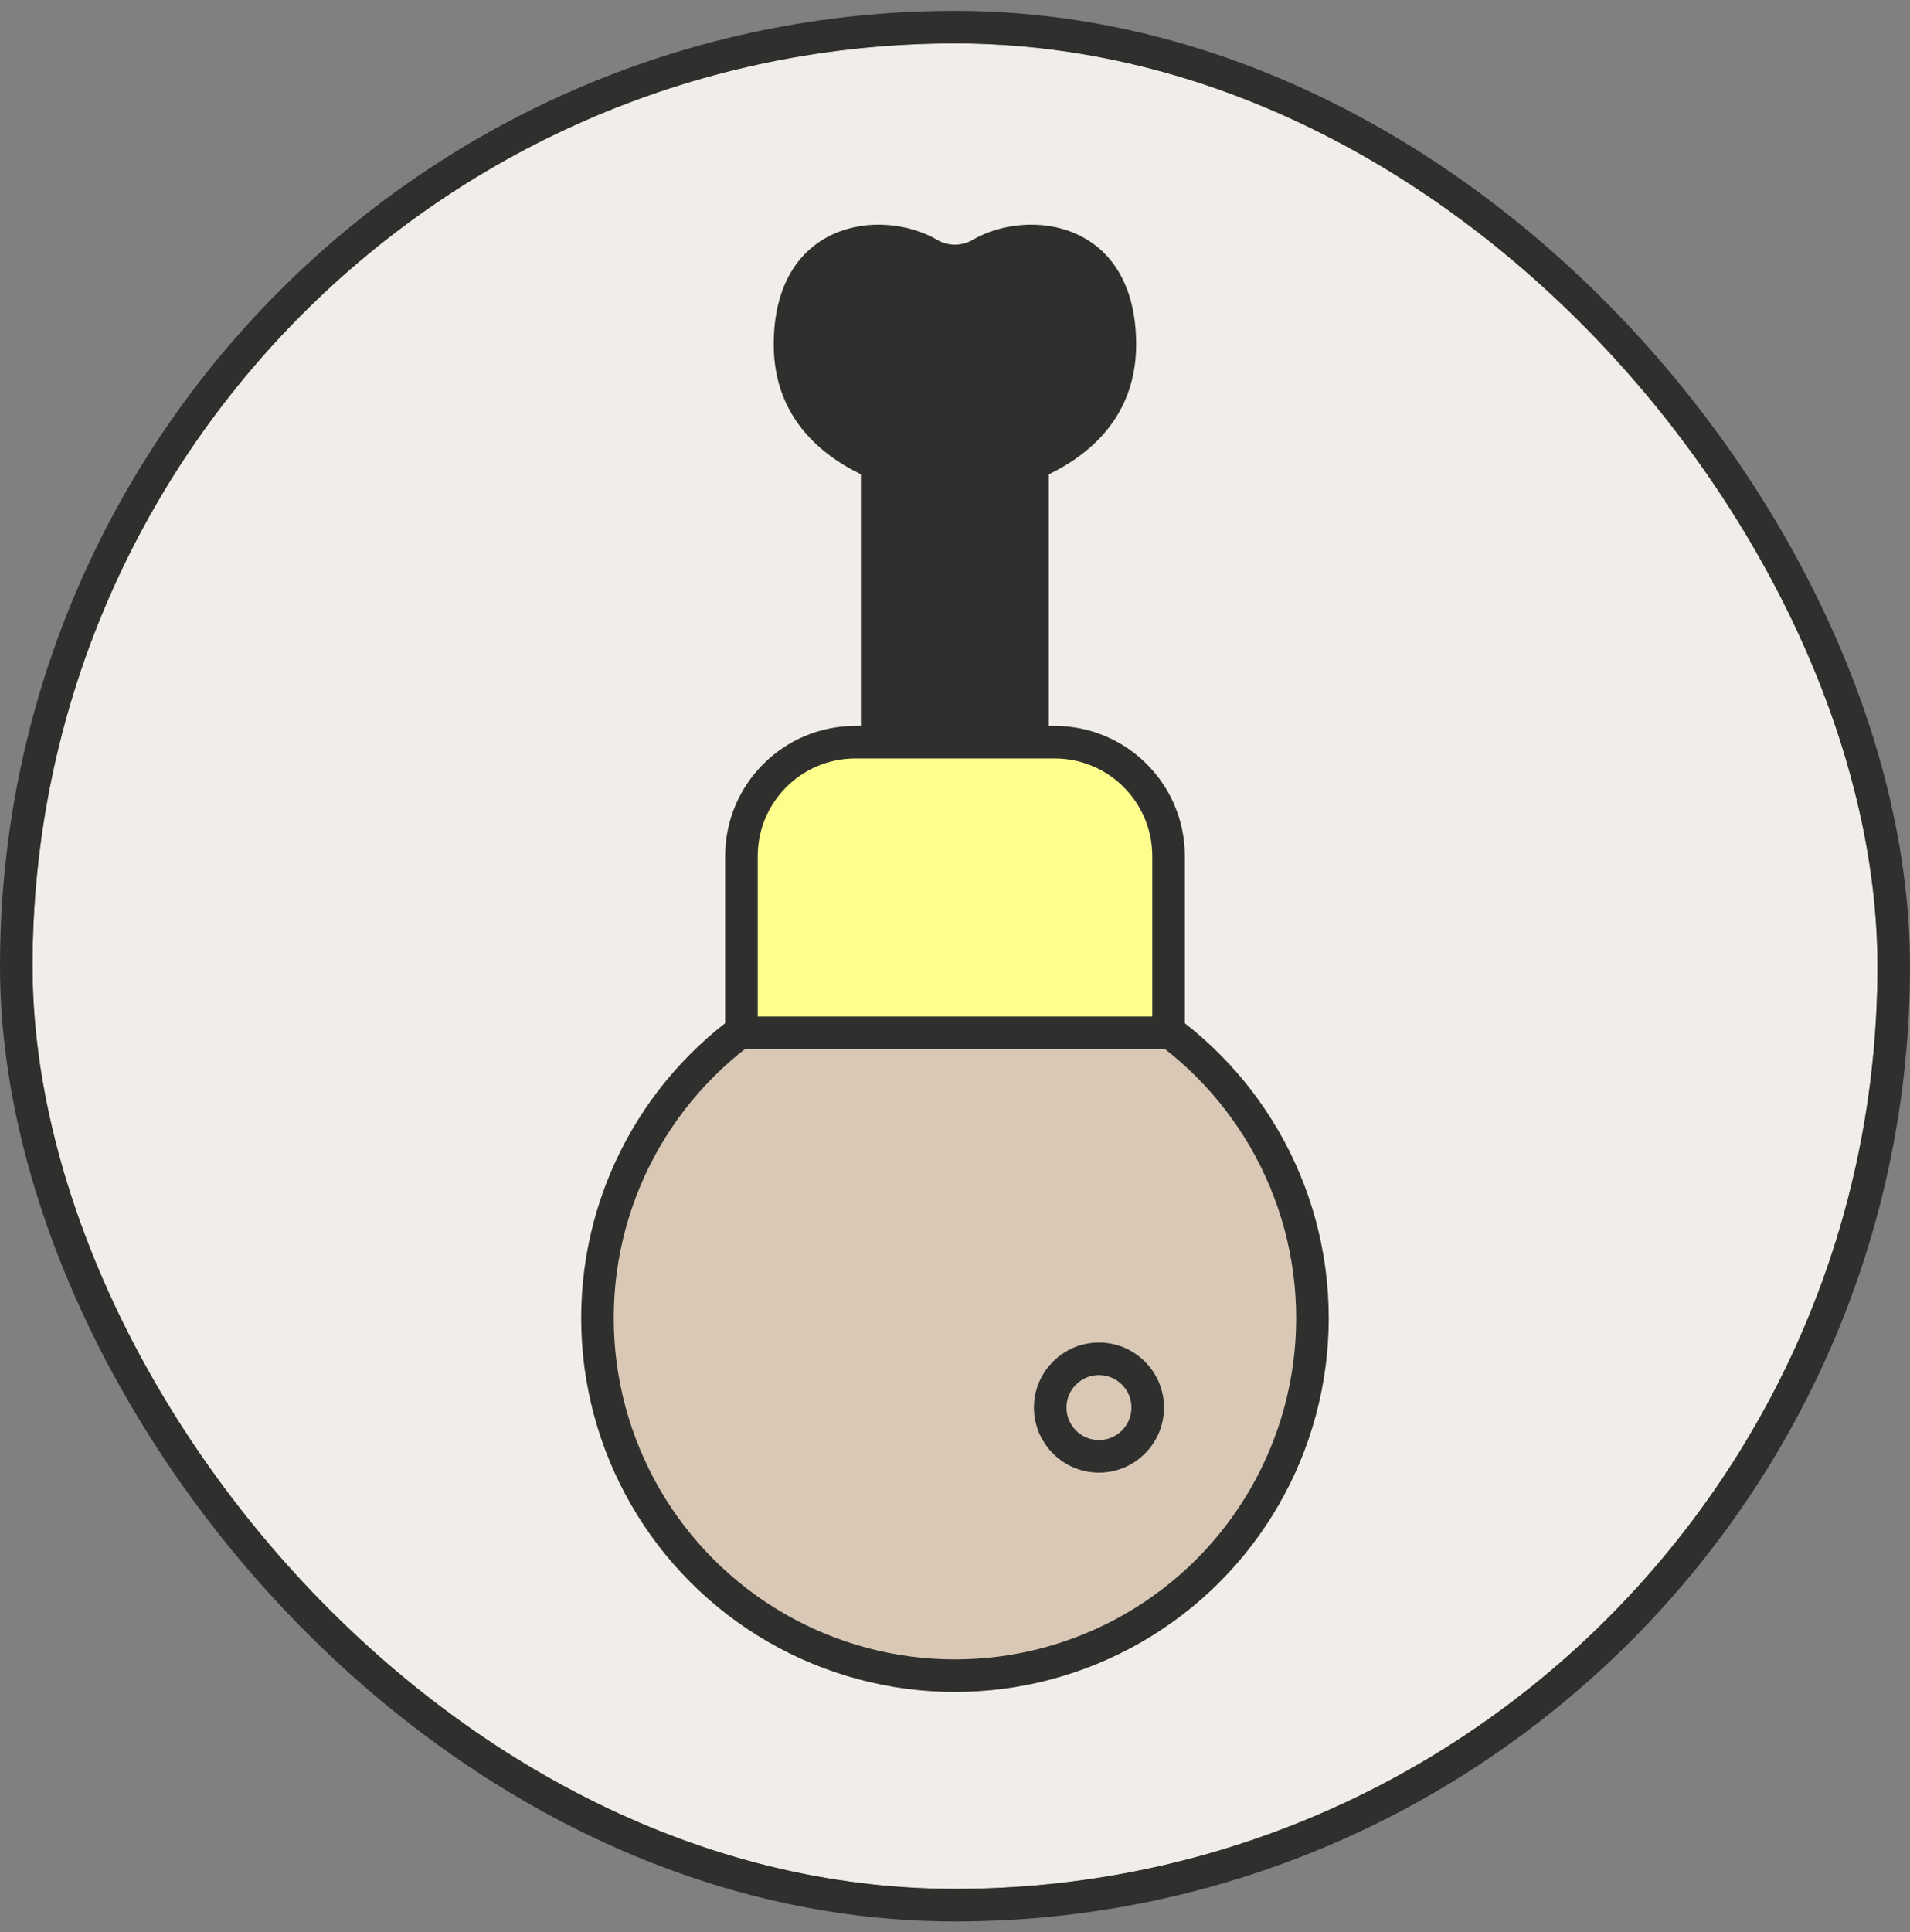
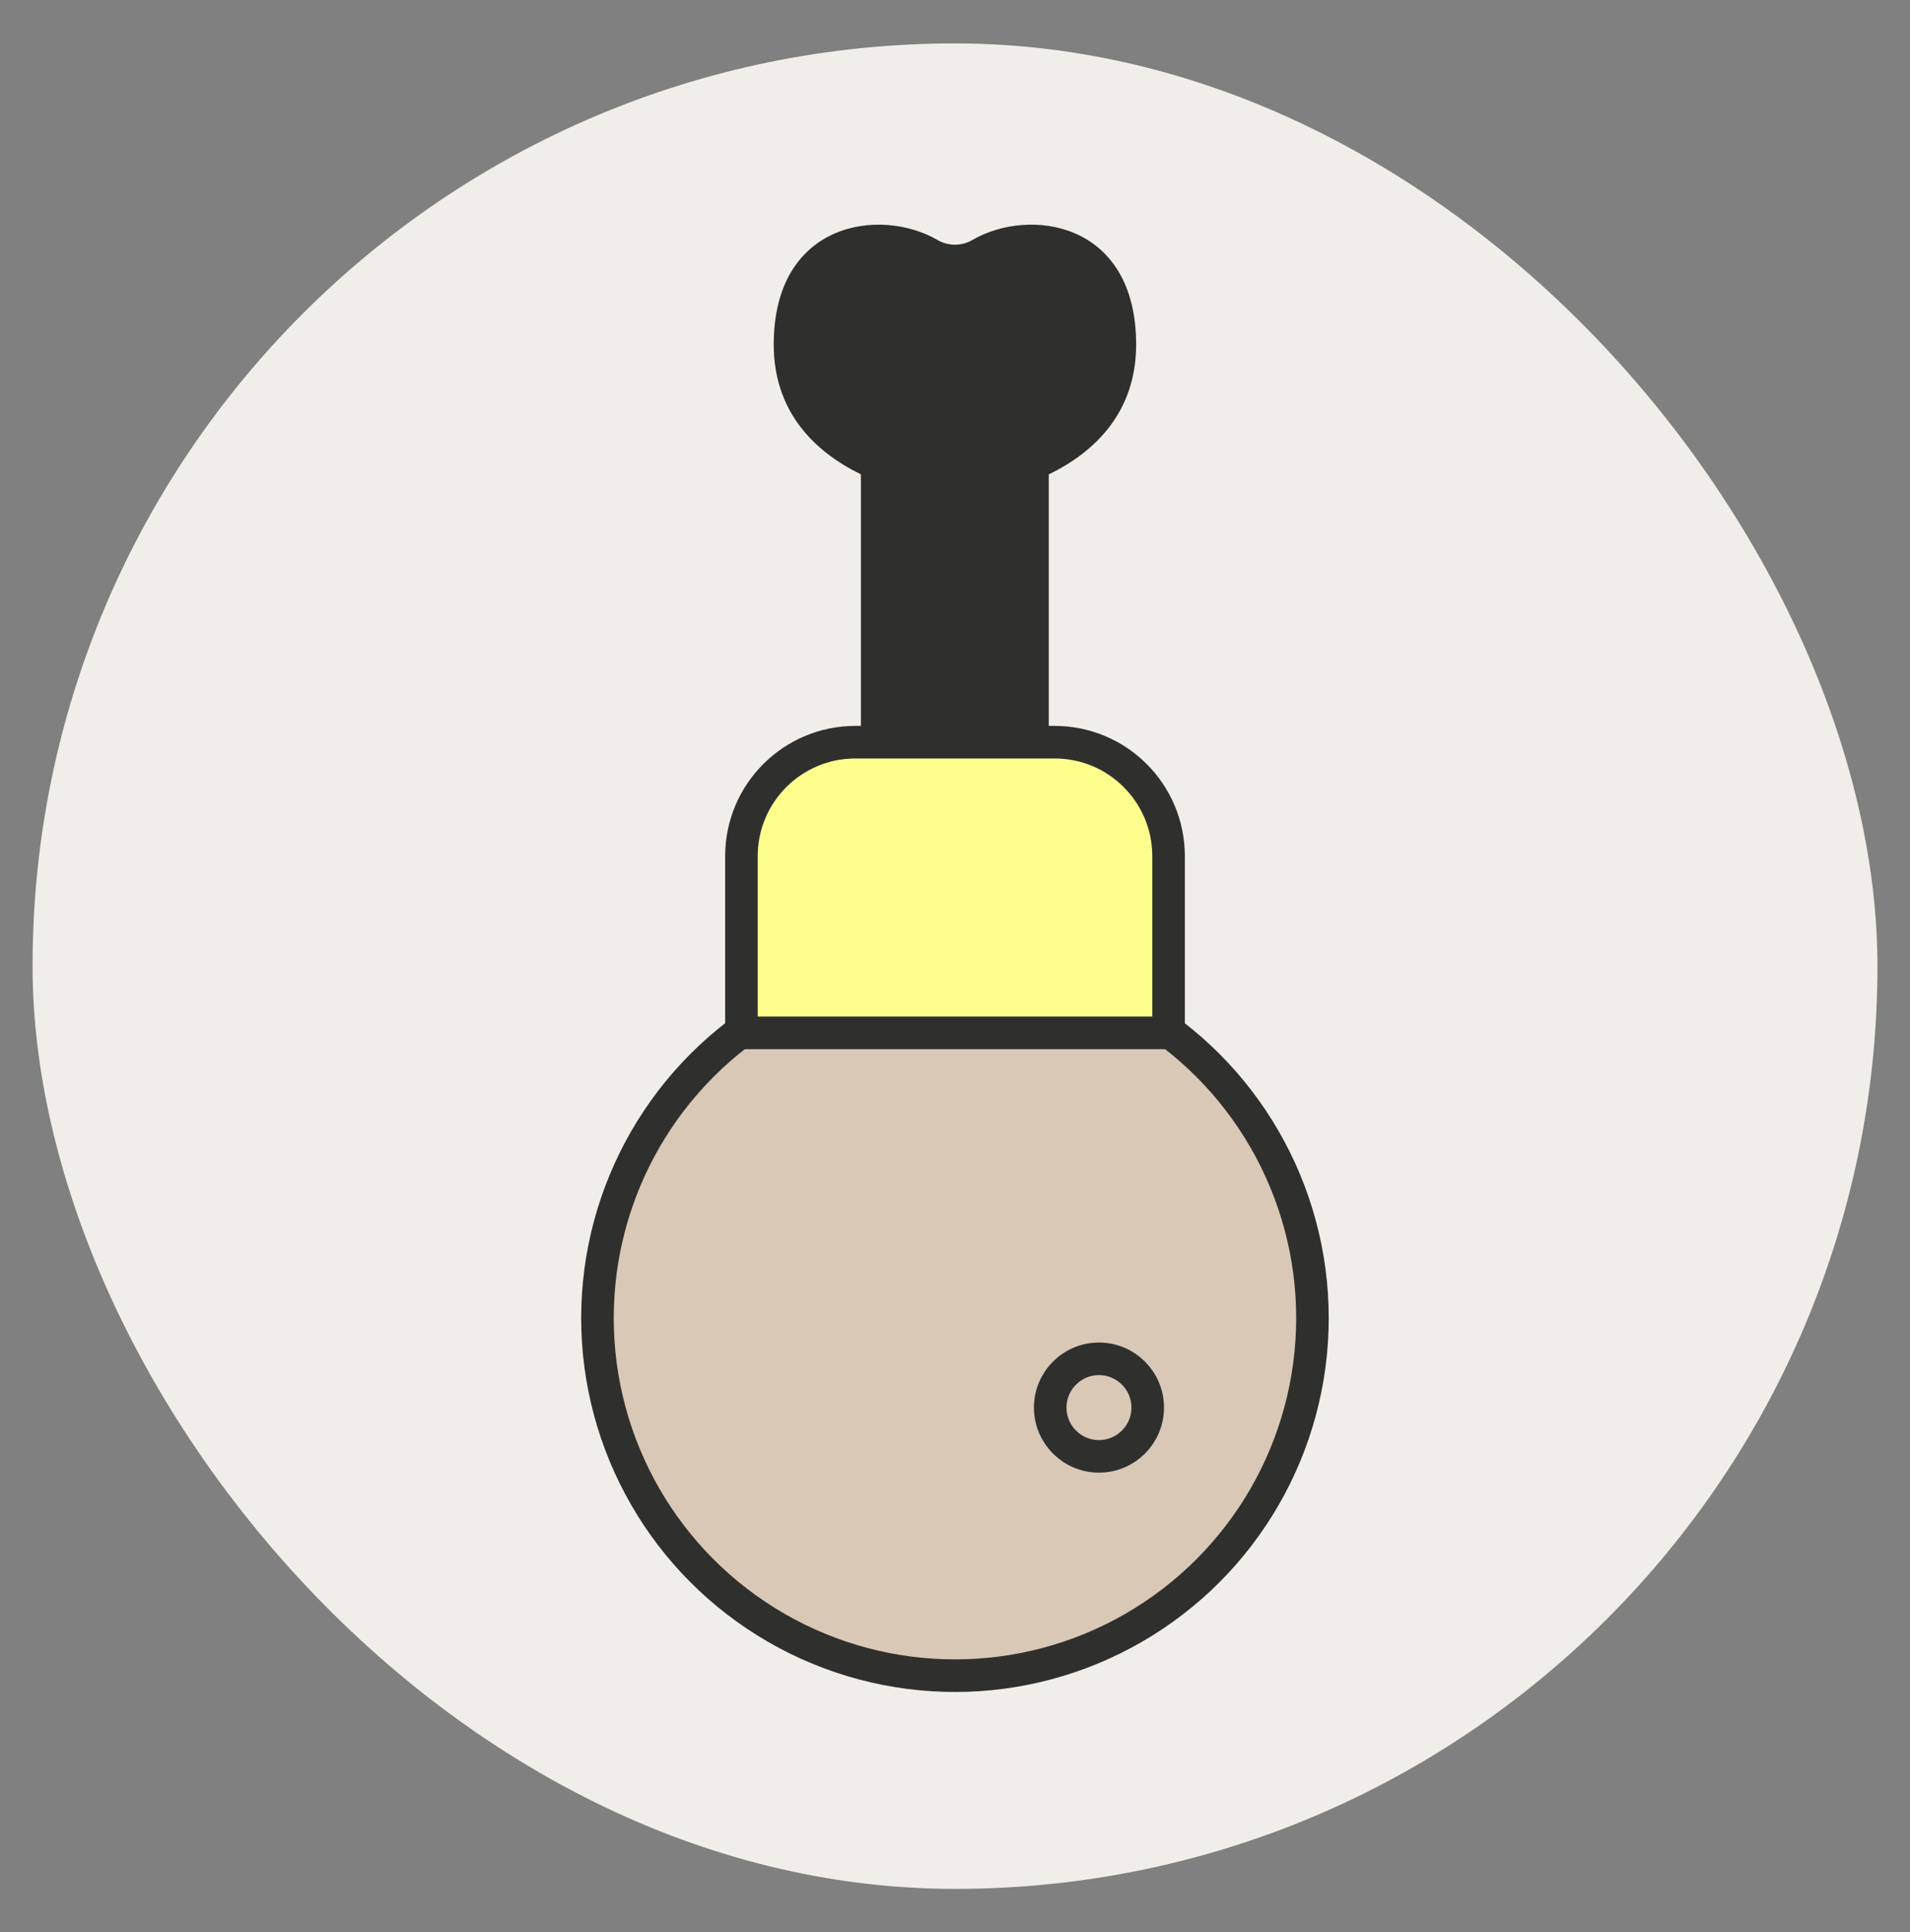
<svg xmlns="http://www.w3.org/2000/svg" fill="none" viewBox="0 0 88 89" height="89" width="88">
  <rect x="0" y="0" width="88" height="89" fill="#808080" stroke="none" />
  <rect fill="#F1EEE9" rx="42.5" height="85" width="85" y="2" x="1.5" />
-   <rect stroke-width="1.5" stroke="#2F2F2E" rx="43.25" height="86.5" width="86.5" y="1.25" x="0.75" />
  <circle stroke-width="1.5" stroke="#2F2F2E" fill="#D9C8B5" r="16.471" cy="60.709" cx="43.998" />
  <path stroke-width="1.5" stroke="#2F2F2E" fill="#FDFE8C" d="M39.41 34.184H48.59C51.489 34.184 53.84 36.534 53.84 39.434V47.574H34.16V39.434C34.16 36.534 36.511 34.184 39.41 34.184Z" />
  <circle stroke-width="1.5" stroke="#2F2F2E" r="2.246" cy="64.832" cx="50.633" />
  <path fill="#2F2F2E" d="M44.79 11.06C47.411 9.524 52.346 10.19 52.346 15.87C52.346 18.974 50.451 20.82 48.32 21.85V34.258H39.664V21.846C37.538 20.815 35.648 18.971 35.648 15.871C35.649 10.192 40.583 9.524 43.204 11.06C43.681 11.34 44.314 11.34 44.79 11.06Z" />
</svg>